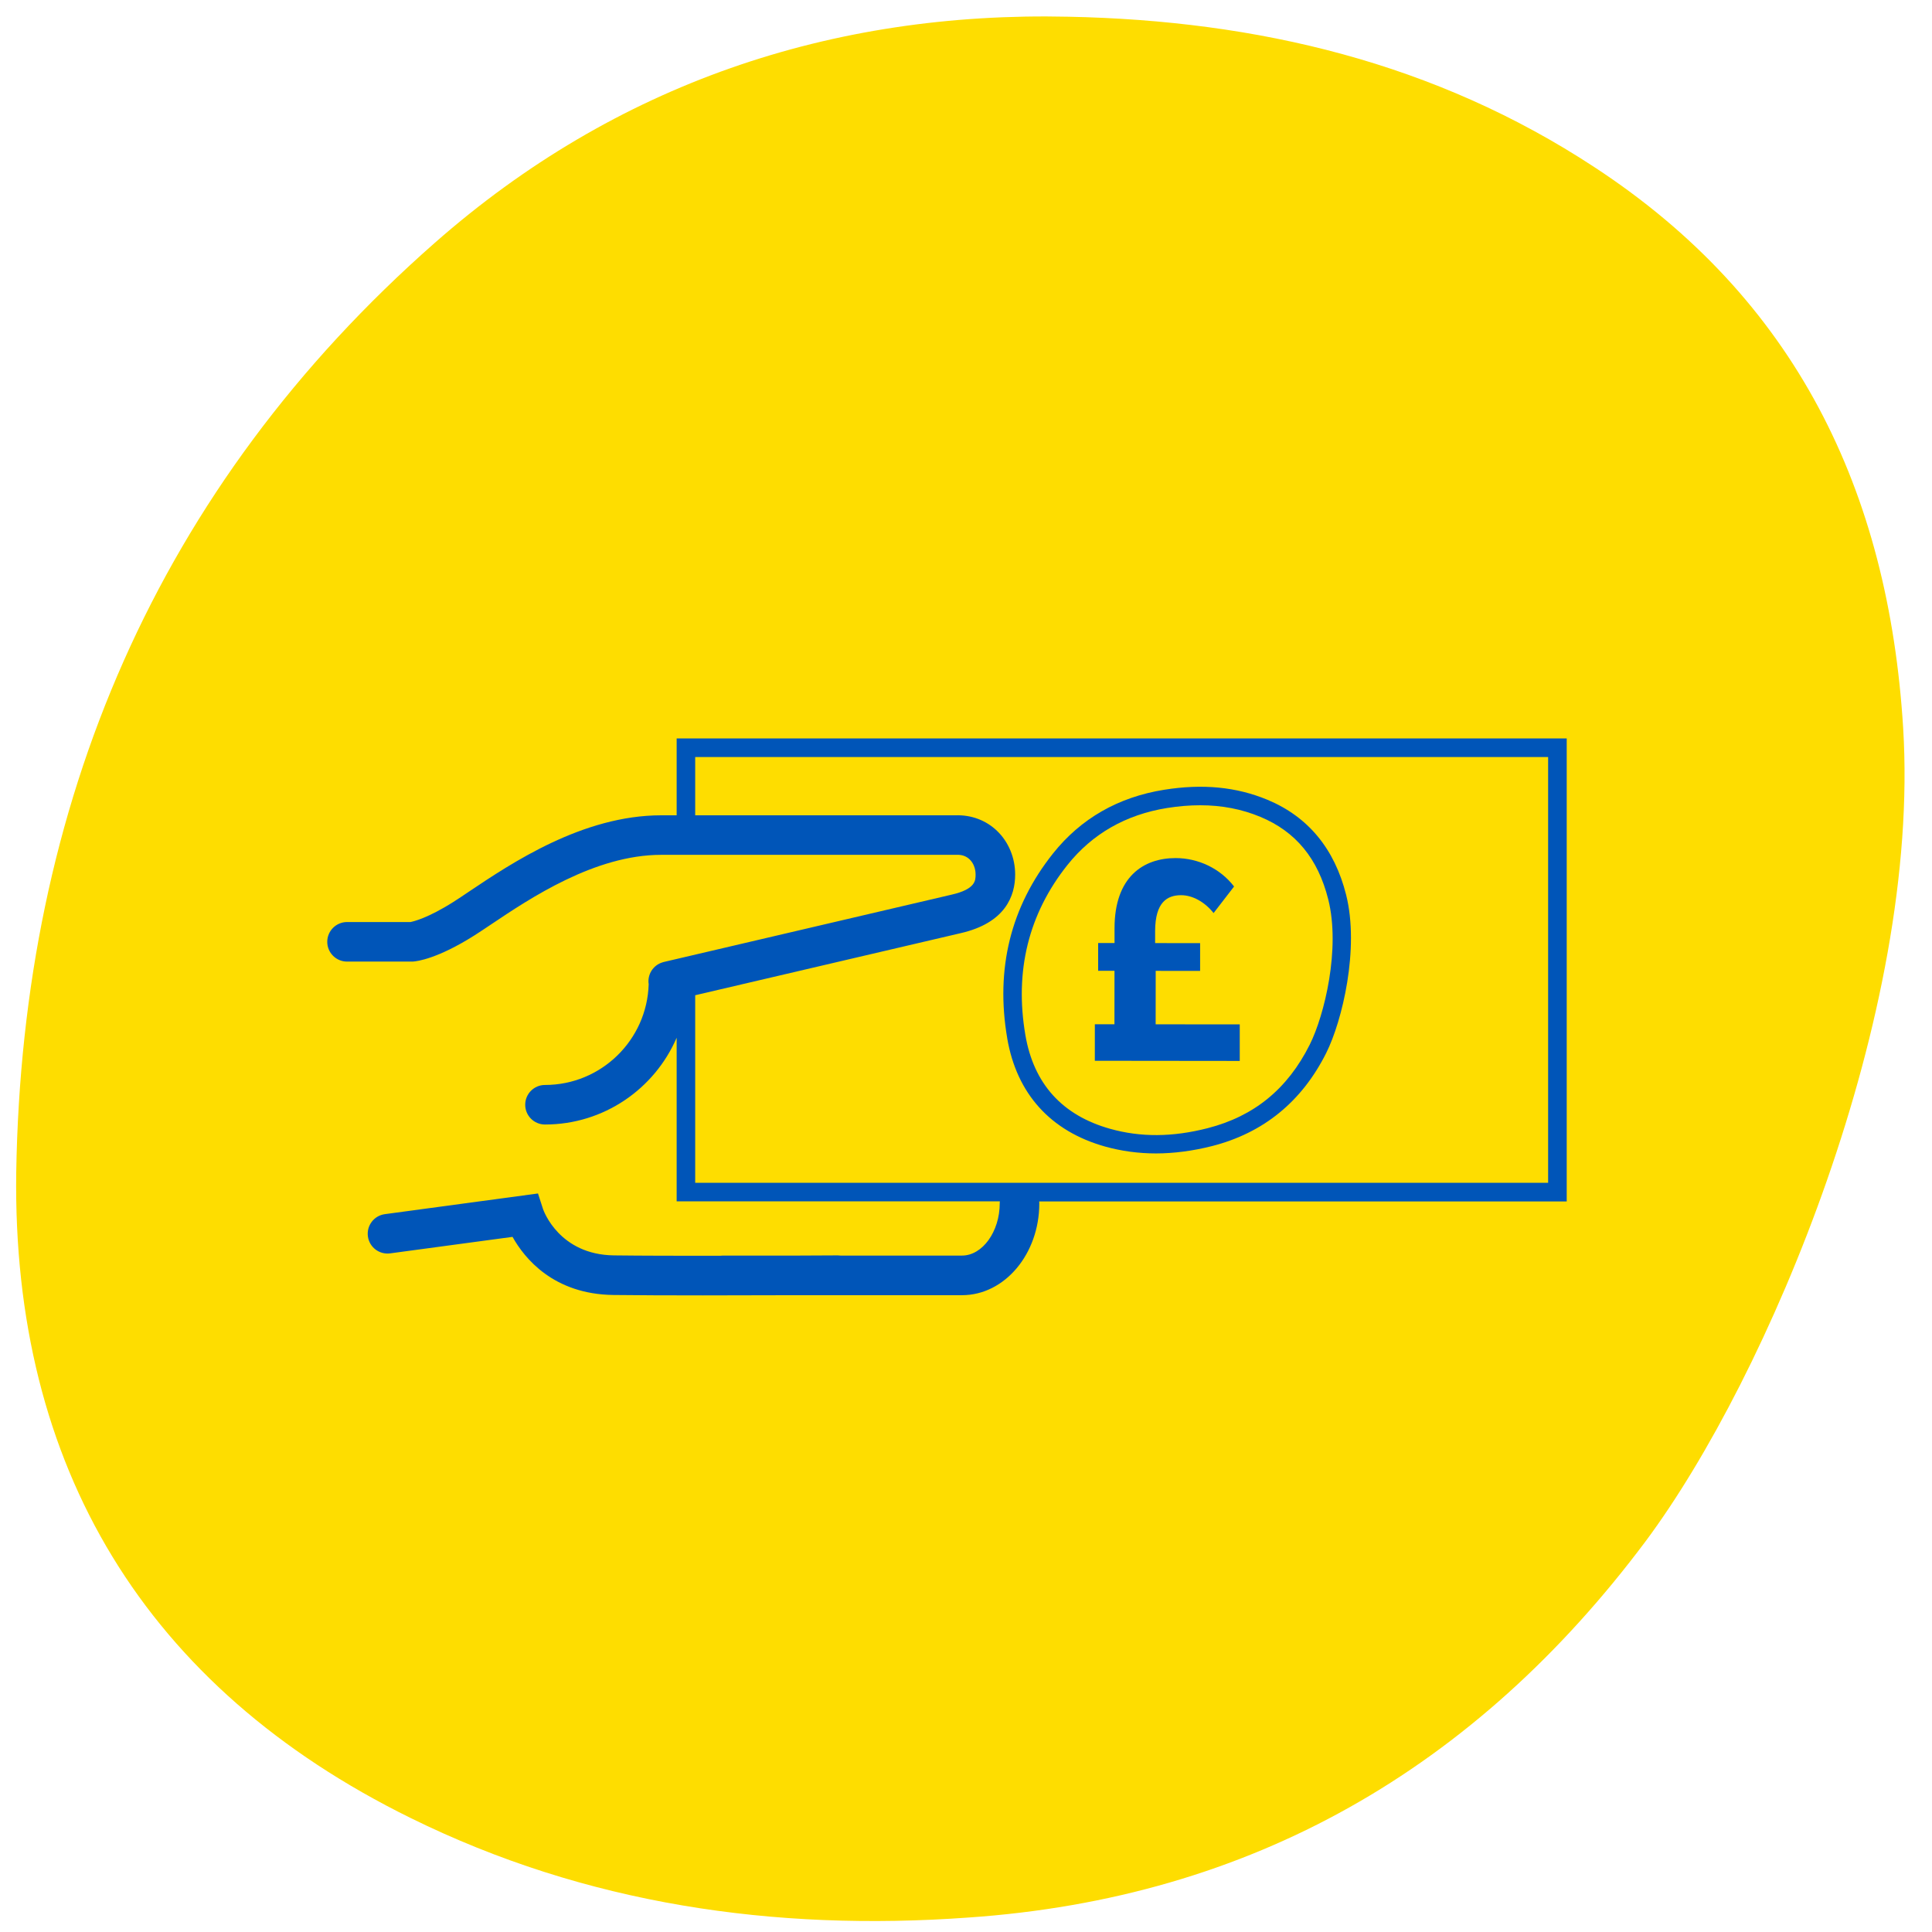
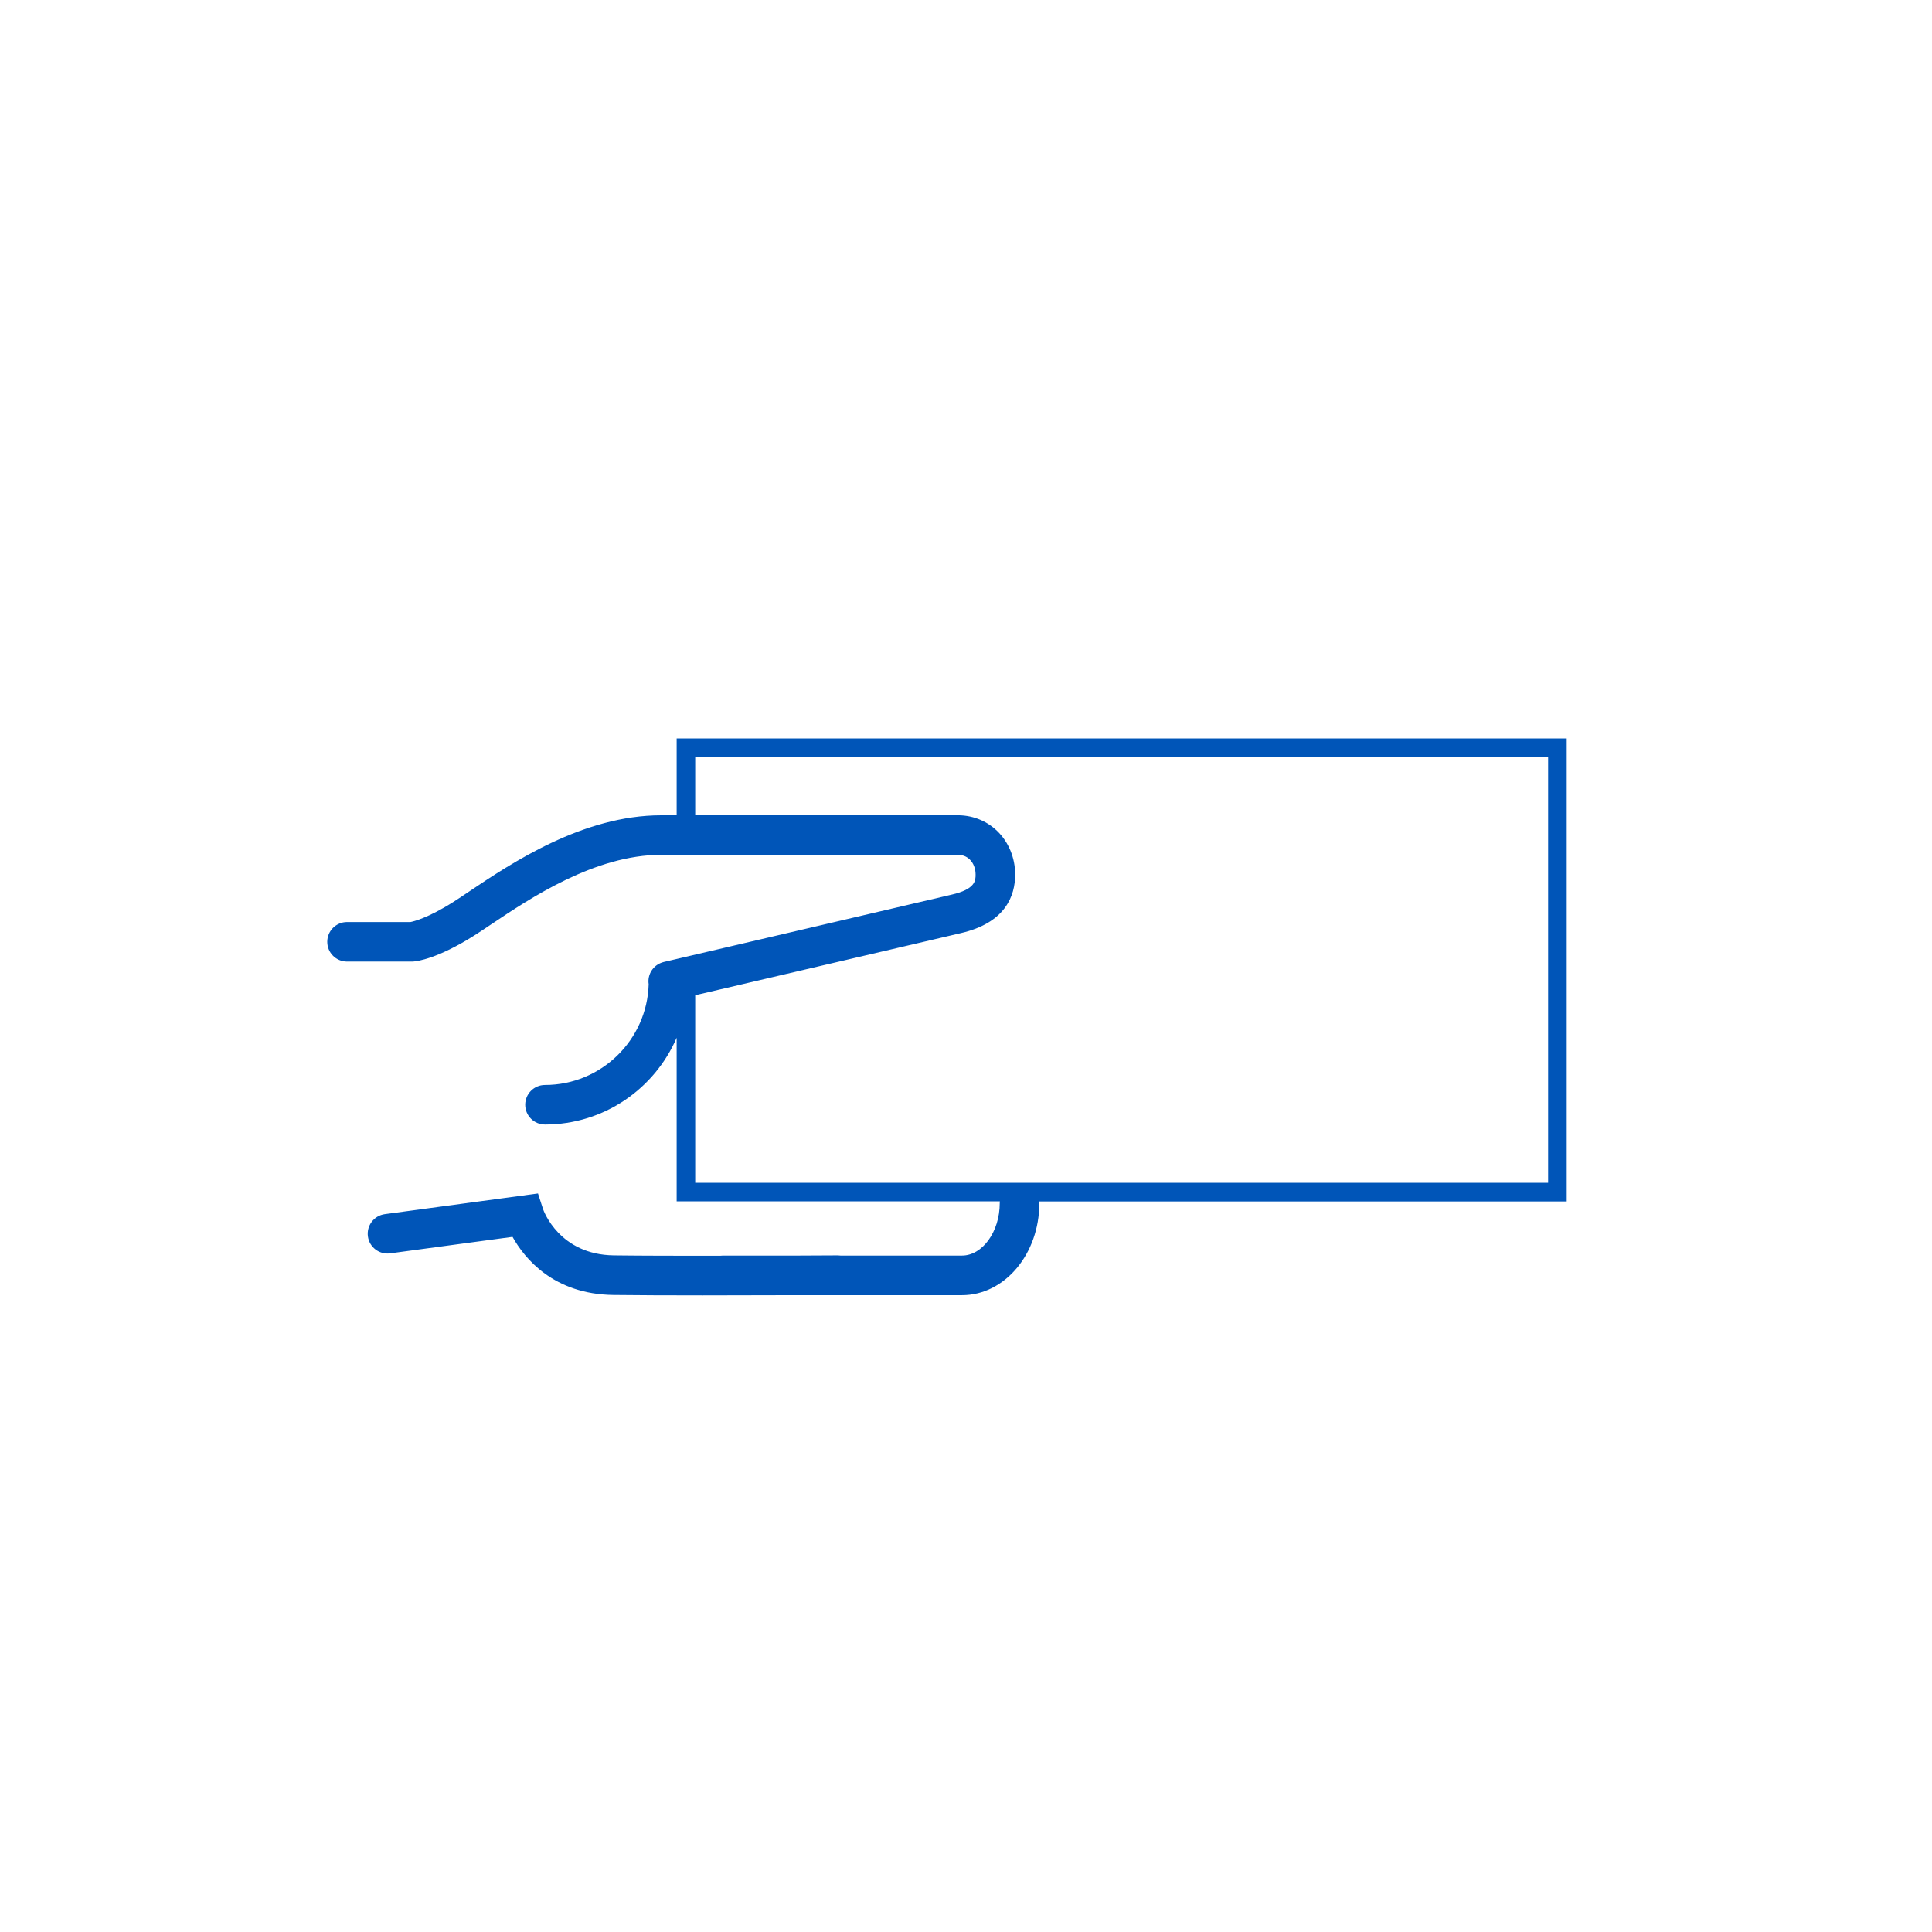
<svg xmlns="http://www.w3.org/2000/svg" width="85" height="85" viewBox="0 0 85 85" fill="none">
-   <path d="M83.731 32.024C83.084 21.561 78.988 13.142 70.147 7.354C63.146 2.756 55.321 0.905 47.024 0.736C36.573 0.496 27.086 3.691 19.137 10.677C6.916 21.42 0.973 35.389 0.714 51.586C0.534 64.548 6.405 74.244 18.065 79.984C25.762 83.78 34.057 84.983 42.604 84.364C55.041 83.51 64.908 77.828 72.407 67.801C77.792 60.567 84.508 44.629 83.731 32.024Z" fill="#FEDD00" />
-   <path d="M44.313 45.678C44.731 48.121 46.22 49.769 48.618 50.443C49.339 50.644 50.087 50.746 50.86 50.746C51.632 50.746 52.487 50.637 53.334 50.42C55.59 49.842 57.278 48.464 58.349 46.325C59.053 44.917 59.818 41.733 59.224 39.369C58.714 37.338 57.548 35.931 55.762 35.187C54.395 34.619 52.909 34.475 51.216 34.747C49.195 35.071 47.55 36.014 46.328 37.55C44.468 39.886 43.791 42.621 44.314 45.677L44.313 45.678ZM46.962 38.057C48.055 36.685 49.529 35.842 51.344 35.549C51.851 35.468 52.336 35.428 52.804 35.428C53.755 35.428 54.63 35.597 55.45 35.938C57.009 36.586 57.986 37.774 58.437 39.568C58.981 41.732 58.273 44.662 57.622 45.962C56.648 47.908 55.179 49.11 53.132 49.635C51.587 50.031 50.182 50.04 48.838 49.662C46.733 49.07 45.48 47.684 45.113 45.541C44.63 42.723 45.252 40.204 46.962 38.057Z" fill="#0055B8" />
-   <path d="M54.547 45.069L50.844 45.066L50.846 42.714L52.8 42.716V41.494L50.821 41.492V40.965C50.823 39.68 51.363 39.384 51.967 39.385C52.455 39.385 52.995 39.67 53.393 40.171L54.294 39.002C53.678 38.203 52.714 37.753 51.724 37.752C50.298 37.751 49.037 38.585 49.035 40.834V41.49H48.314V42.711H49.033L49.031 45.064H48.169L48.168 46.67L54.544 46.677V45.071L54.547 45.069Z" fill="#0055B8" />
  <path d="M68.928 32.489H29.77V35.87H29.092C25.639 35.87 22.508 37.97 20.637 39.225C20.371 39.404 20.143 39.557 19.949 39.68C18.823 40.394 18.187 40.542 18.058 40.566H15.268C14.788 40.566 14.398 40.956 14.398 41.436C14.398 41.917 14.788 42.306 15.268 42.306H18.117L18.175 42.304C18.34 42.294 19.245 42.186 20.879 41.15C21.092 41.015 21.331 40.855 21.605 40.671C23.312 39.526 26.168 37.609 29.091 37.609H42.091C42.32 37.599 42.511 37.667 42.66 37.81C42.827 37.97 42.922 38.213 42.922 38.475C42.922 38.737 42.922 39.122 41.858 39.363L29.2 42.324C29.187 42.327 29.174 42.331 29.162 42.335C29.158 42.335 29.154 42.338 29.15 42.339C28.734 42.463 28.474 42.875 28.539 43.302C28.468 45.757 26.45 47.734 23.977 47.734C23.496 47.734 23.107 48.124 23.107 48.604C23.107 49.084 23.496 49.474 23.977 49.474C26.57 49.474 28.802 47.9 29.77 45.656V52.855H43.989C43.987 52.883 43.984 52.912 43.984 52.941C43.984 54.188 43.223 55.24 42.324 55.24H36.975C36.94 55.236 36.902 55.232 36.865 55.232H36.861C36.84 55.232 36.166 55.236 35.157 55.24H31.805C31.766 55.24 31.727 55.244 31.689 55.248C29.98 55.25 28.209 55.247 27.01 55.232C24.608 55.202 23.92 53.274 23.893 53.2L23.669 52.508L16.932 53.418C16.455 53.482 16.122 53.92 16.186 54.397C16.25 54.874 16.689 55.207 17.165 55.143L22.549 54.417C23.075 55.359 24.352 56.942 26.988 56.974C28.016 56.987 29.458 56.992 30.924 56.992C32.39 56.992 34.011 56.987 35.147 56.983H42.325C44.2 56.983 45.725 55.171 45.725 52.944C45.725 52.914 45.724 52.886 45.721 52.858H68.929V32.492L68.928 32.489ZM68.111 52.039H30.586V43.786L42.249 41.059C44.244 40.608 44.663 39.405 44.663 38.475C44.663 37.741 44.373 37.041 43.866 36.555C43.381 36.09 42.736 35.847 42.041 35.87H30.586V33.306H68.111V52.039Z" fill="#0055B8" />
</svg>